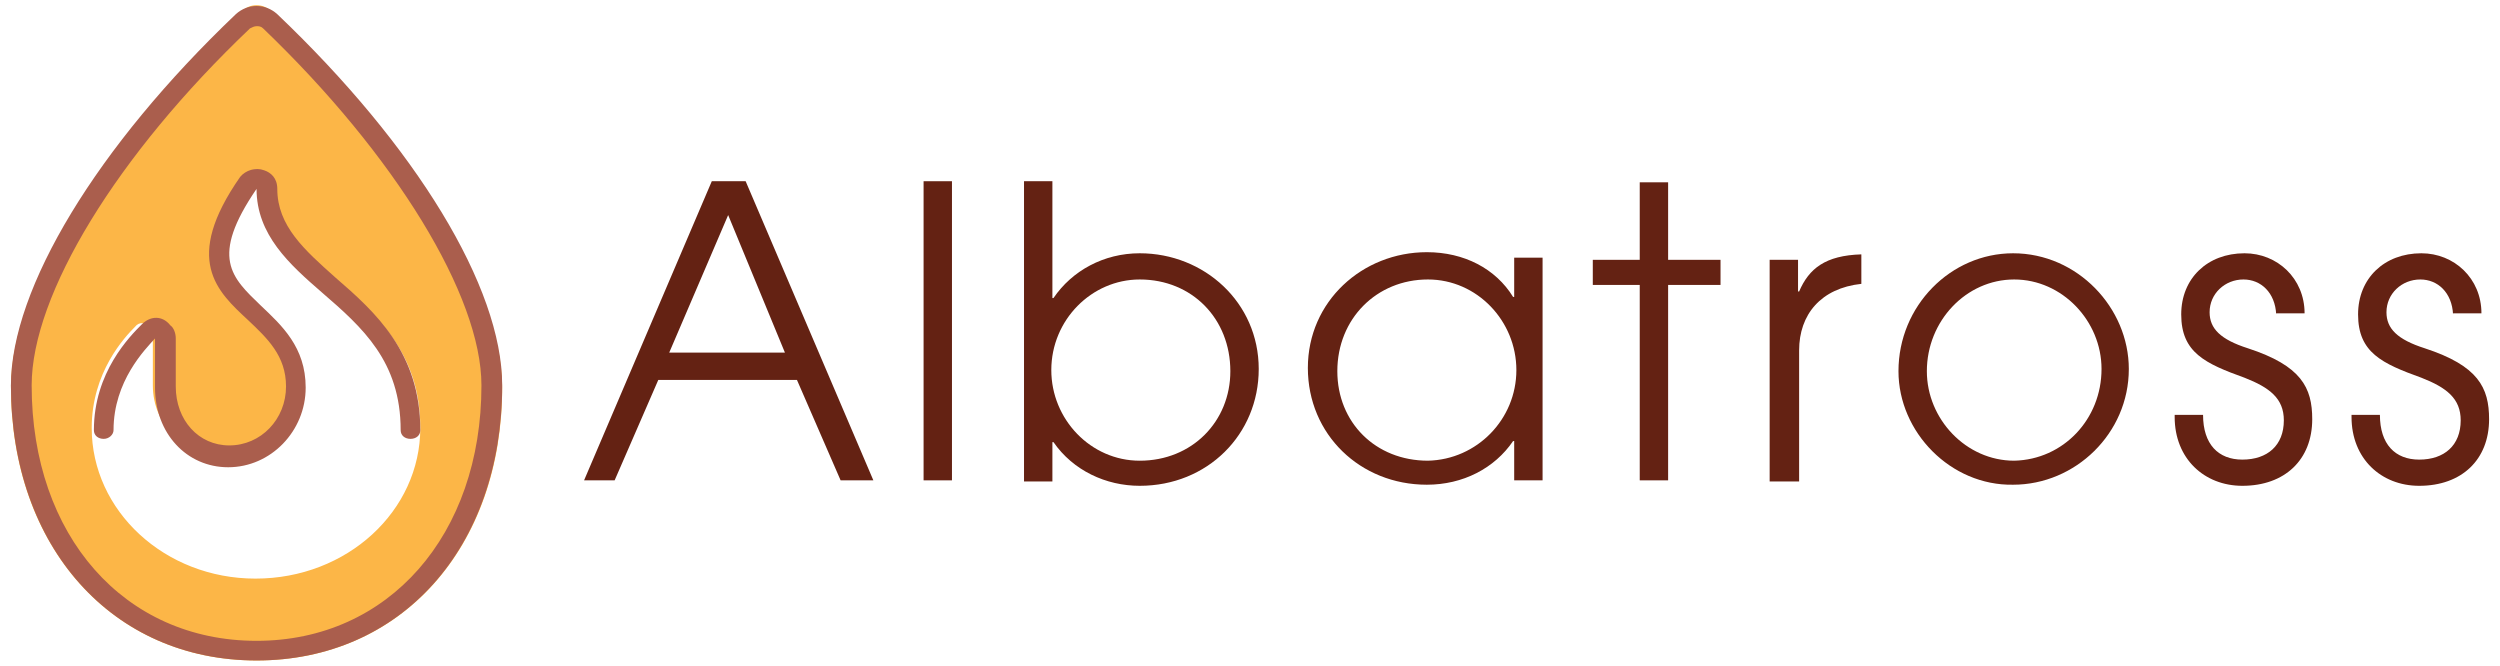
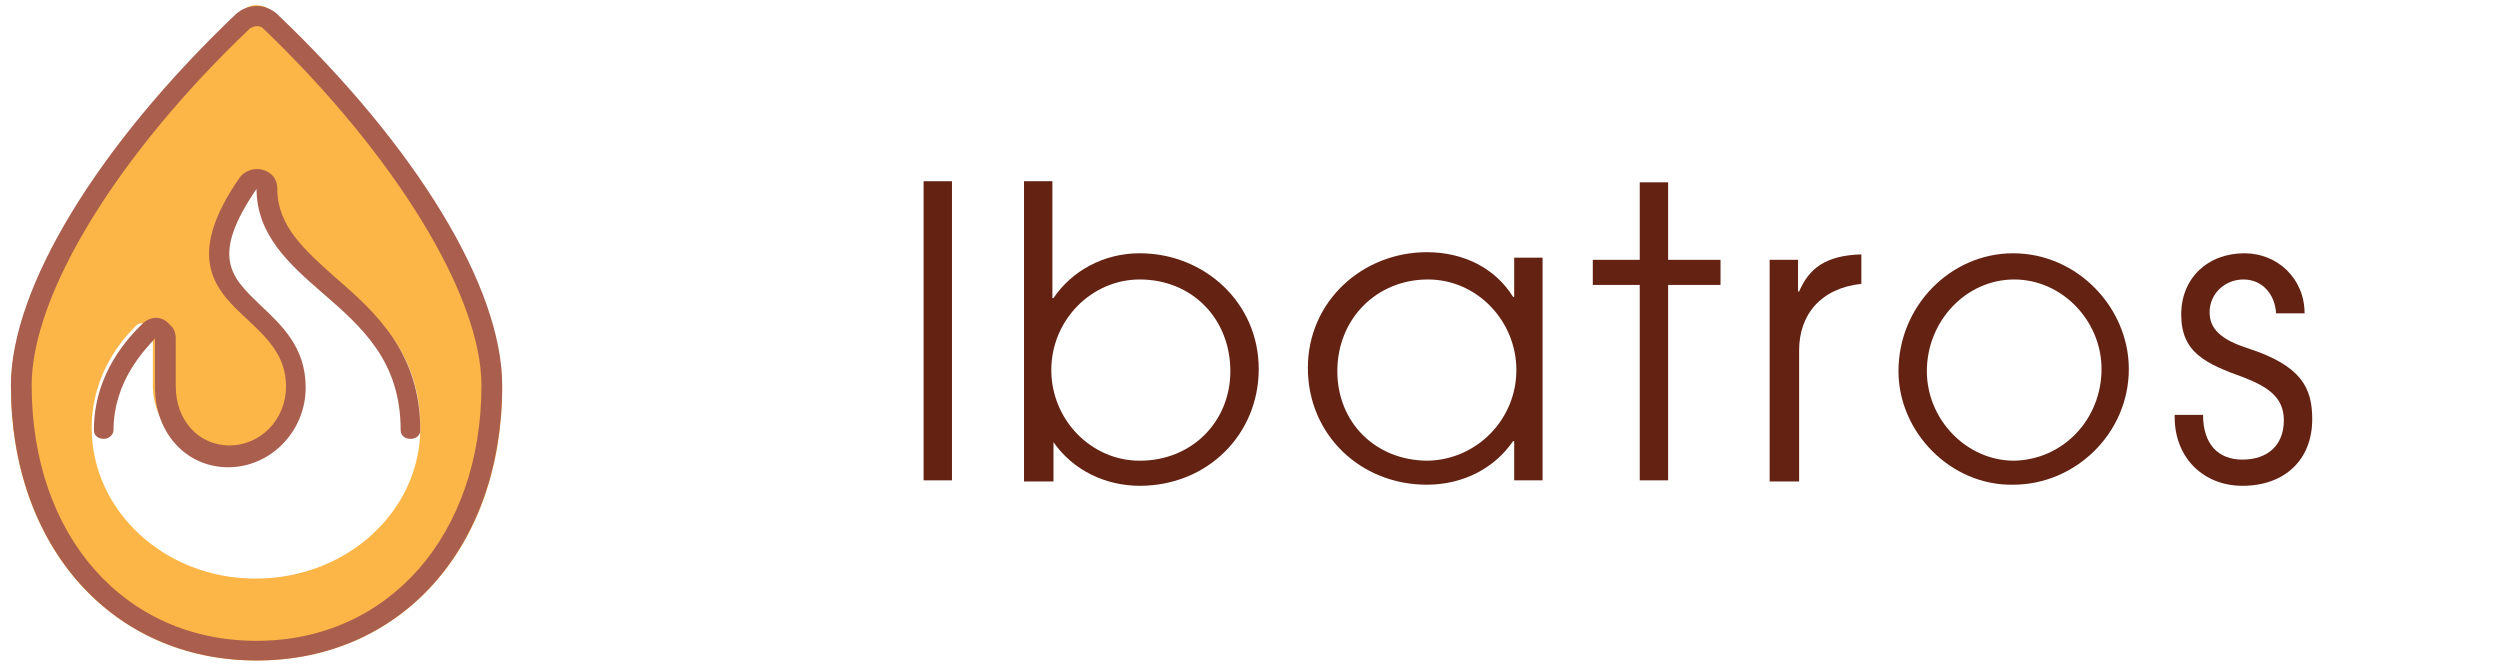
<svg xmlns="http://www.w3.org/2000/svg" version="1.0" id="Layer_1" x="0px" y="0px" viewBox="0 0 229 61" style="enable-background:new 0 0 229 61;" xml:space="preserve">
  <style type="text/css">
	.st0{enable-background:new    ;}
	.st1{fill:#FCB647;}
	.st2{fill:#642213;}
	.st3{fill:#AA5E4D;}
</style>
  <g id="logo" transform="translate(-1133 -86)">
    <g class="st0">
      <path class="st1" d="M1179,121.5c0,14.7-9.3,25-22.5,25s-22.5-10.4-22.5-25.1c0-9.1,8.7-22.7,21.2-34.4c0.7-0.7,1.9-0.7,2.6,0    C1170.2,98.7,1179,112.3,1179,121.5z M1171.5,125.2c0-6.9-4-10.4-8-13.7c-3.1-2.8-6.1-5.2-6.1-9.1c0-0.5-0.4-0.7-0.6-0.8    c-0.4-0.1-0.9-0.1-1.2,0.4c-8.6,11.7,4.6,10.8,4.6,19.3c0,3.6-2.9,6.6-6.6,6.6c-3.6,0-6.6-2.9-6.6-6.6v-4.7c0-0.2-0.1-0.5-0.3-0.7    c-0.4-0.4-1-0.4-1.3,0c-1,1-4,4.2-4,9.3c0,7.6,6.7,13.8,15,13.8C1164.8,139,1171.5,132.8,1171.5,125.2z" />
    </g>
    <g class="st0">
-       <path class="st2" d="M1210,130l-4-9.2h-12.7l-4,9.2h-2.8l11.7-27.4h3.1L1213,130H1210z M1199.7,105.7l-5.4,12.6h10.6L1199.7,105.7    z" />
      <path class="st2" d="M1217.6,130v-27.4h2.6V130H1217.6z" />
-       <path class="st2" d="M1226.8,130v-27.4h2.6v10.7h0.1c1.7-2.5,4.6-4.1,7.9-4.1c5.9,0,10.9,4.5,10.9,10.6c0,6-4.7,10.7-10.9,10.7    c-3.1,0-6.1-1.4-7.9-4h-0.1v3.6H1226.8z M1237.4,111.6c-4.4,0-8.1,3.7-8.1,8.3c0,4.5,3.6,8.3,8.1,8.3c4.8,0,8.3-3.6,8.3-8.2    C1245.7,115.2,1242.2,111.6,1237.4,111.6z" />
+       <path class="st2" d="M1226.8,130v-27.4h2.6v10.7h0.1c1.7-2.5,4.6-4.1,7.9-4.1c5.9,0,10.9,4.5,10.9,10.6c0,6-4.7,10.7-10.9,10.7    c-3.1,0-6.1-1.4-7.9-4v3.6H1226.8z M1237.4,111.6c-4.4,0-8.1,3.7-8.1,8.3c0,4.5,3.6,8.3,8.1,8.3c4.8,0,8.3-3.6,8.3-8.2    C1245.7,115.2,1242.2,111.6,1237.4,111.6z" />
      <path class="st2" d="M1271.7,130v-3.6h-0.1c-1.7,2.5-4.6,4-7.9,4c-6.1,0-10.9-4.6-10.9-10.7s5-10.6,10.9-10.6    c3.4,0,6.3,1.5,7.9,4.1h0.1v-3.6h2.6V130H1271.7z M1271.9,119.9c0-4.5-3.6-8.3-8.1-8.3c-4.7,0-8.3,3.6-8.3,8.4    c0,4.7,3.5,8.2,8.3,8.2C1268.3,128.1,1271.9,124.4,1271.9,119.9z" />
      <path class="st2" d="M1283.2,130v-17.9h-4.3v-2.3h4.3v-7.1h2.6v7.1h4.8v2.3h-4.8V130H1283.2z" />
      <path class="st2" d="M1295.1,130v-20.2h2.6v2.9h0.1c0.9-2.1,2.4-3.3,5.7-3.4v2.7h0c-3.7,0.4-5.7,2.8-5.7,6.1v12H1295.1z" />
      <path class="st2" d="M1306.9,120c0-6,4.8-10.8,10.5-10.8c5.9,0,10.6,5,10.6,10.6c0,5.9-4.9,10.6-10.6,10.6    C1311.7,130.5,1306.9,125.6,1306.9,120z M1325.5,119.8c0-4.4-3.6-8.2-8-8.2c-4.4,0-8,3.8-8,8.4c0,4.4,3.6,8.2,8,8.2    C1322,128.1,1325.5,124.4,1325.5,119.8z" />
      <path class="st2" d="M1341.5,114.8c-0.1-2-1.4-3.2-3-3.2c-1.7,0-3.1,1.3-3.1,3c0,1.5,1,2.5,3.5,3.3c4.9,1.6,5.9,3.6,5.9,6.5    c0,3.7-2.5,6.1-6.4,6.1c-3.5,0-6.2-2.5-6.2-6.3V124h2.6c0,2.7,1.4,4.1,3.6,4.1c2.3,0,3.8-1.3,3.8-3.6c0-2-1.3-3-3.6-3.9    c-3.6-1.3-5.8-2.3-5.8-5.8c0-3.3,2.4-5.6,5.8-5.6c3,0,5.5,2.3,5.5,5.5H1341.5z" />
-       <path class="st2" d="M1357.7,114.8c-0.1-2-1.4-3.2-3-3.2c-1.7,0-3.1,1.3-3.1,3c0,1.5,1,2.5,3.5,3.3c4.9,1.6,5.9,3.6,5.9,6.5    c0,3.7-2.5,6.1-6.4,6.1c-3.5,0-6.2-2.5-6.2-6.3V124h2.6c0,2.7,1.4,4.1,3.6,4.1c2.3,0,3.8-1.3,3.8-3.6c0-2-1.3-3-3.6-3.9    c-3.6-1.3-5.8-2.3-5.8-5.8c0-3.3,2.4-5.6,5.8-5.6c3,0,5.5,2.3,5.5,5.5H1357.7z" />
    </g>
    <g class="st0">
      <path class="st3" d="M1179,121.3c0,14.9-9.3,25.2-22.5,25.2s-22.5-10.4-22.5-25.2c0-8.9,7.9-21.9,20.6-34c1.1-1,2.7-1,3.8,0    C1171.1,99.4,1179,112.3,1179,121.3z M1177.1,121.3c0-8.2-7.9-21.1-20-32.7c-0.2-0.2-0.4-0.2-0.6-0.2c-0.2,0-0.4,0.1-0.6,0.2    c-12.2,11.6-20,24.4-20,32.7c0,13.8,8.5,23.4,20.6,23.4S1177.1,135,1177.1,121.3z M1171.5,125.4c0,0.5-0.4,0.8-0.9,0.8    s-0.9-0.3-0.9-0.8c0-6.3-3.5-9.4-7.2-12.6c-3-2.6-6-5.3-6-9.5c-4.3,6.3-2.3,8.1,0.4,10.7c1.9,1.8,4.1,3.8,4.1,7.5    c0,4-3.2,7.3-7.1,7.3c-3.8,0-6.7-3.1-6.7-7.3V117c-0.9,1-3.8,3.9-3.8,8.4c0,0.4-0.4,0.8-0.9,0.8s-0.9-0.3-0.9-0.8    c0-5.3,3.3-8.6,4.4-9.7c0.8-0.8,1.9-0.8,2.6,0.1c0.3,0.2,0.5,0.7,0.5,1.2v4.4c0,3.1,2.1,5.4,4.9,5.4c2.9,0,5.2-2.4,5.2-5.4    c0-2.8-1.7-4.4-3.5-6.1c-2.8-2.6-6-5.5-0.7-13.1c0.5-0.6,1.4-0.9,2.2-0.6c0.6,0.2,1.2,0.7,1.2,1.7c0,3.4,2.5,5.6,5.3,8.1    C1167.4,114.6,1171.5,118.3,1171.5,125.4z" />
    </g>
  </g>
</svg>